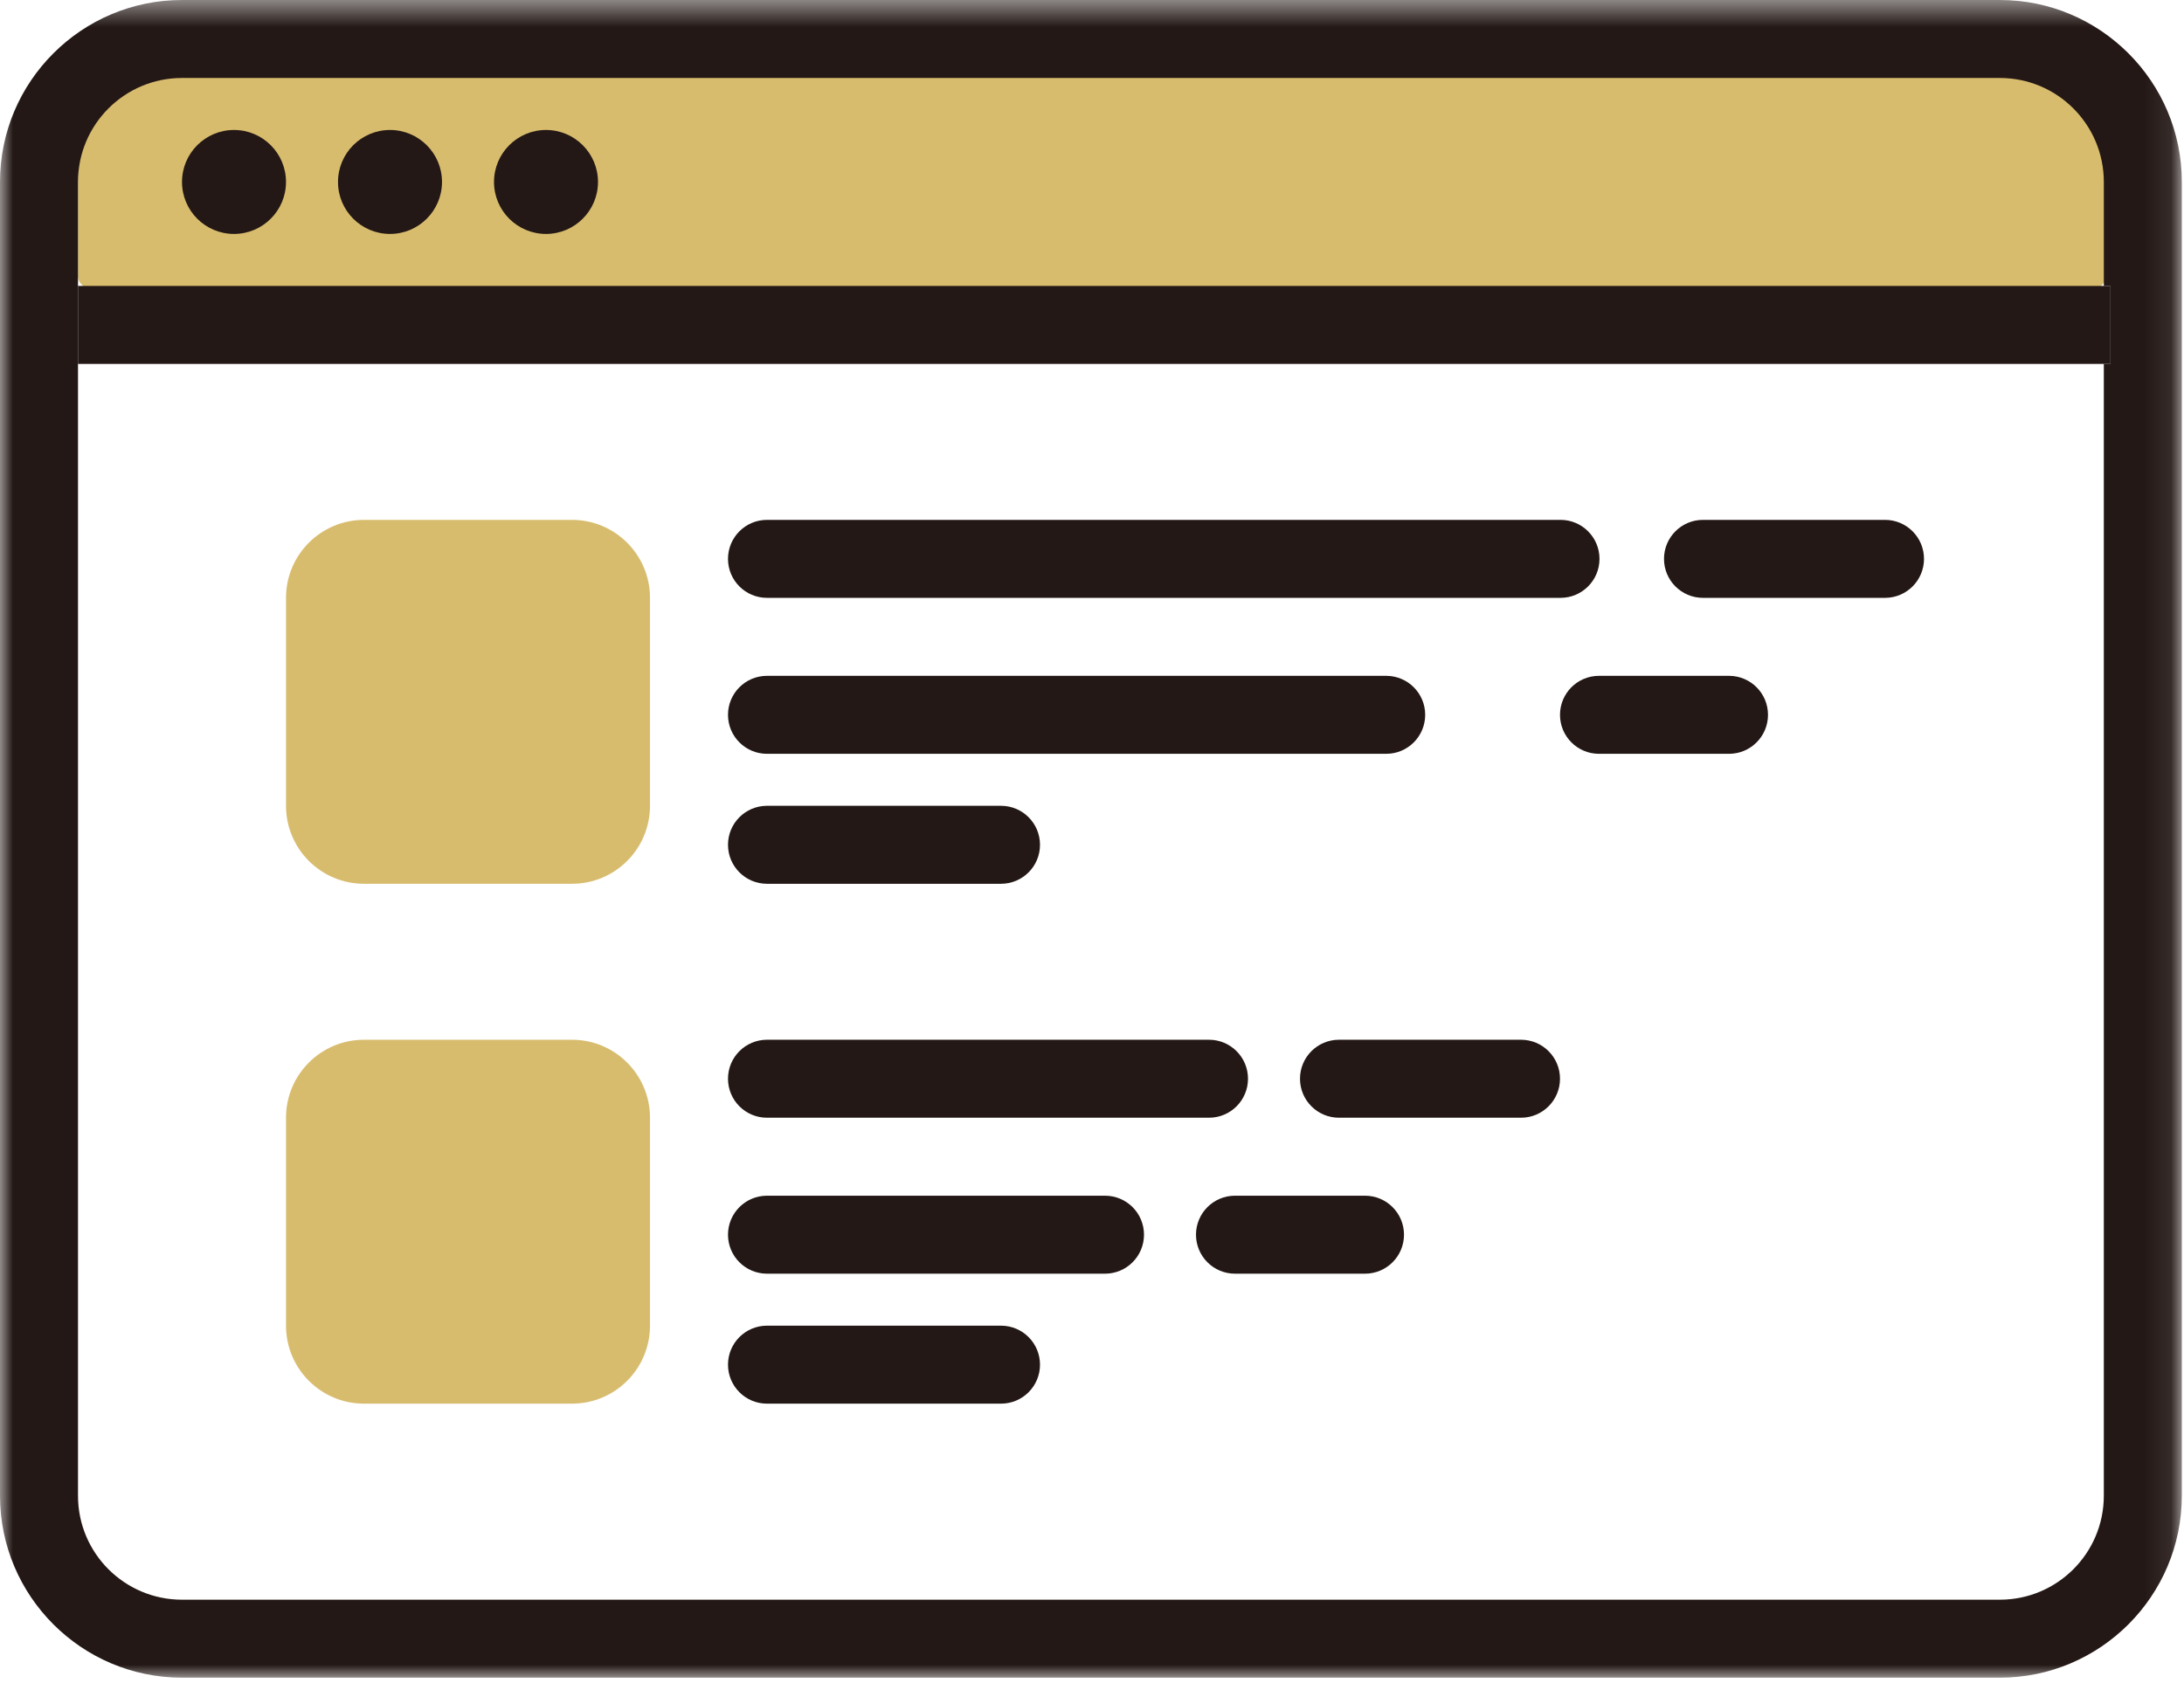
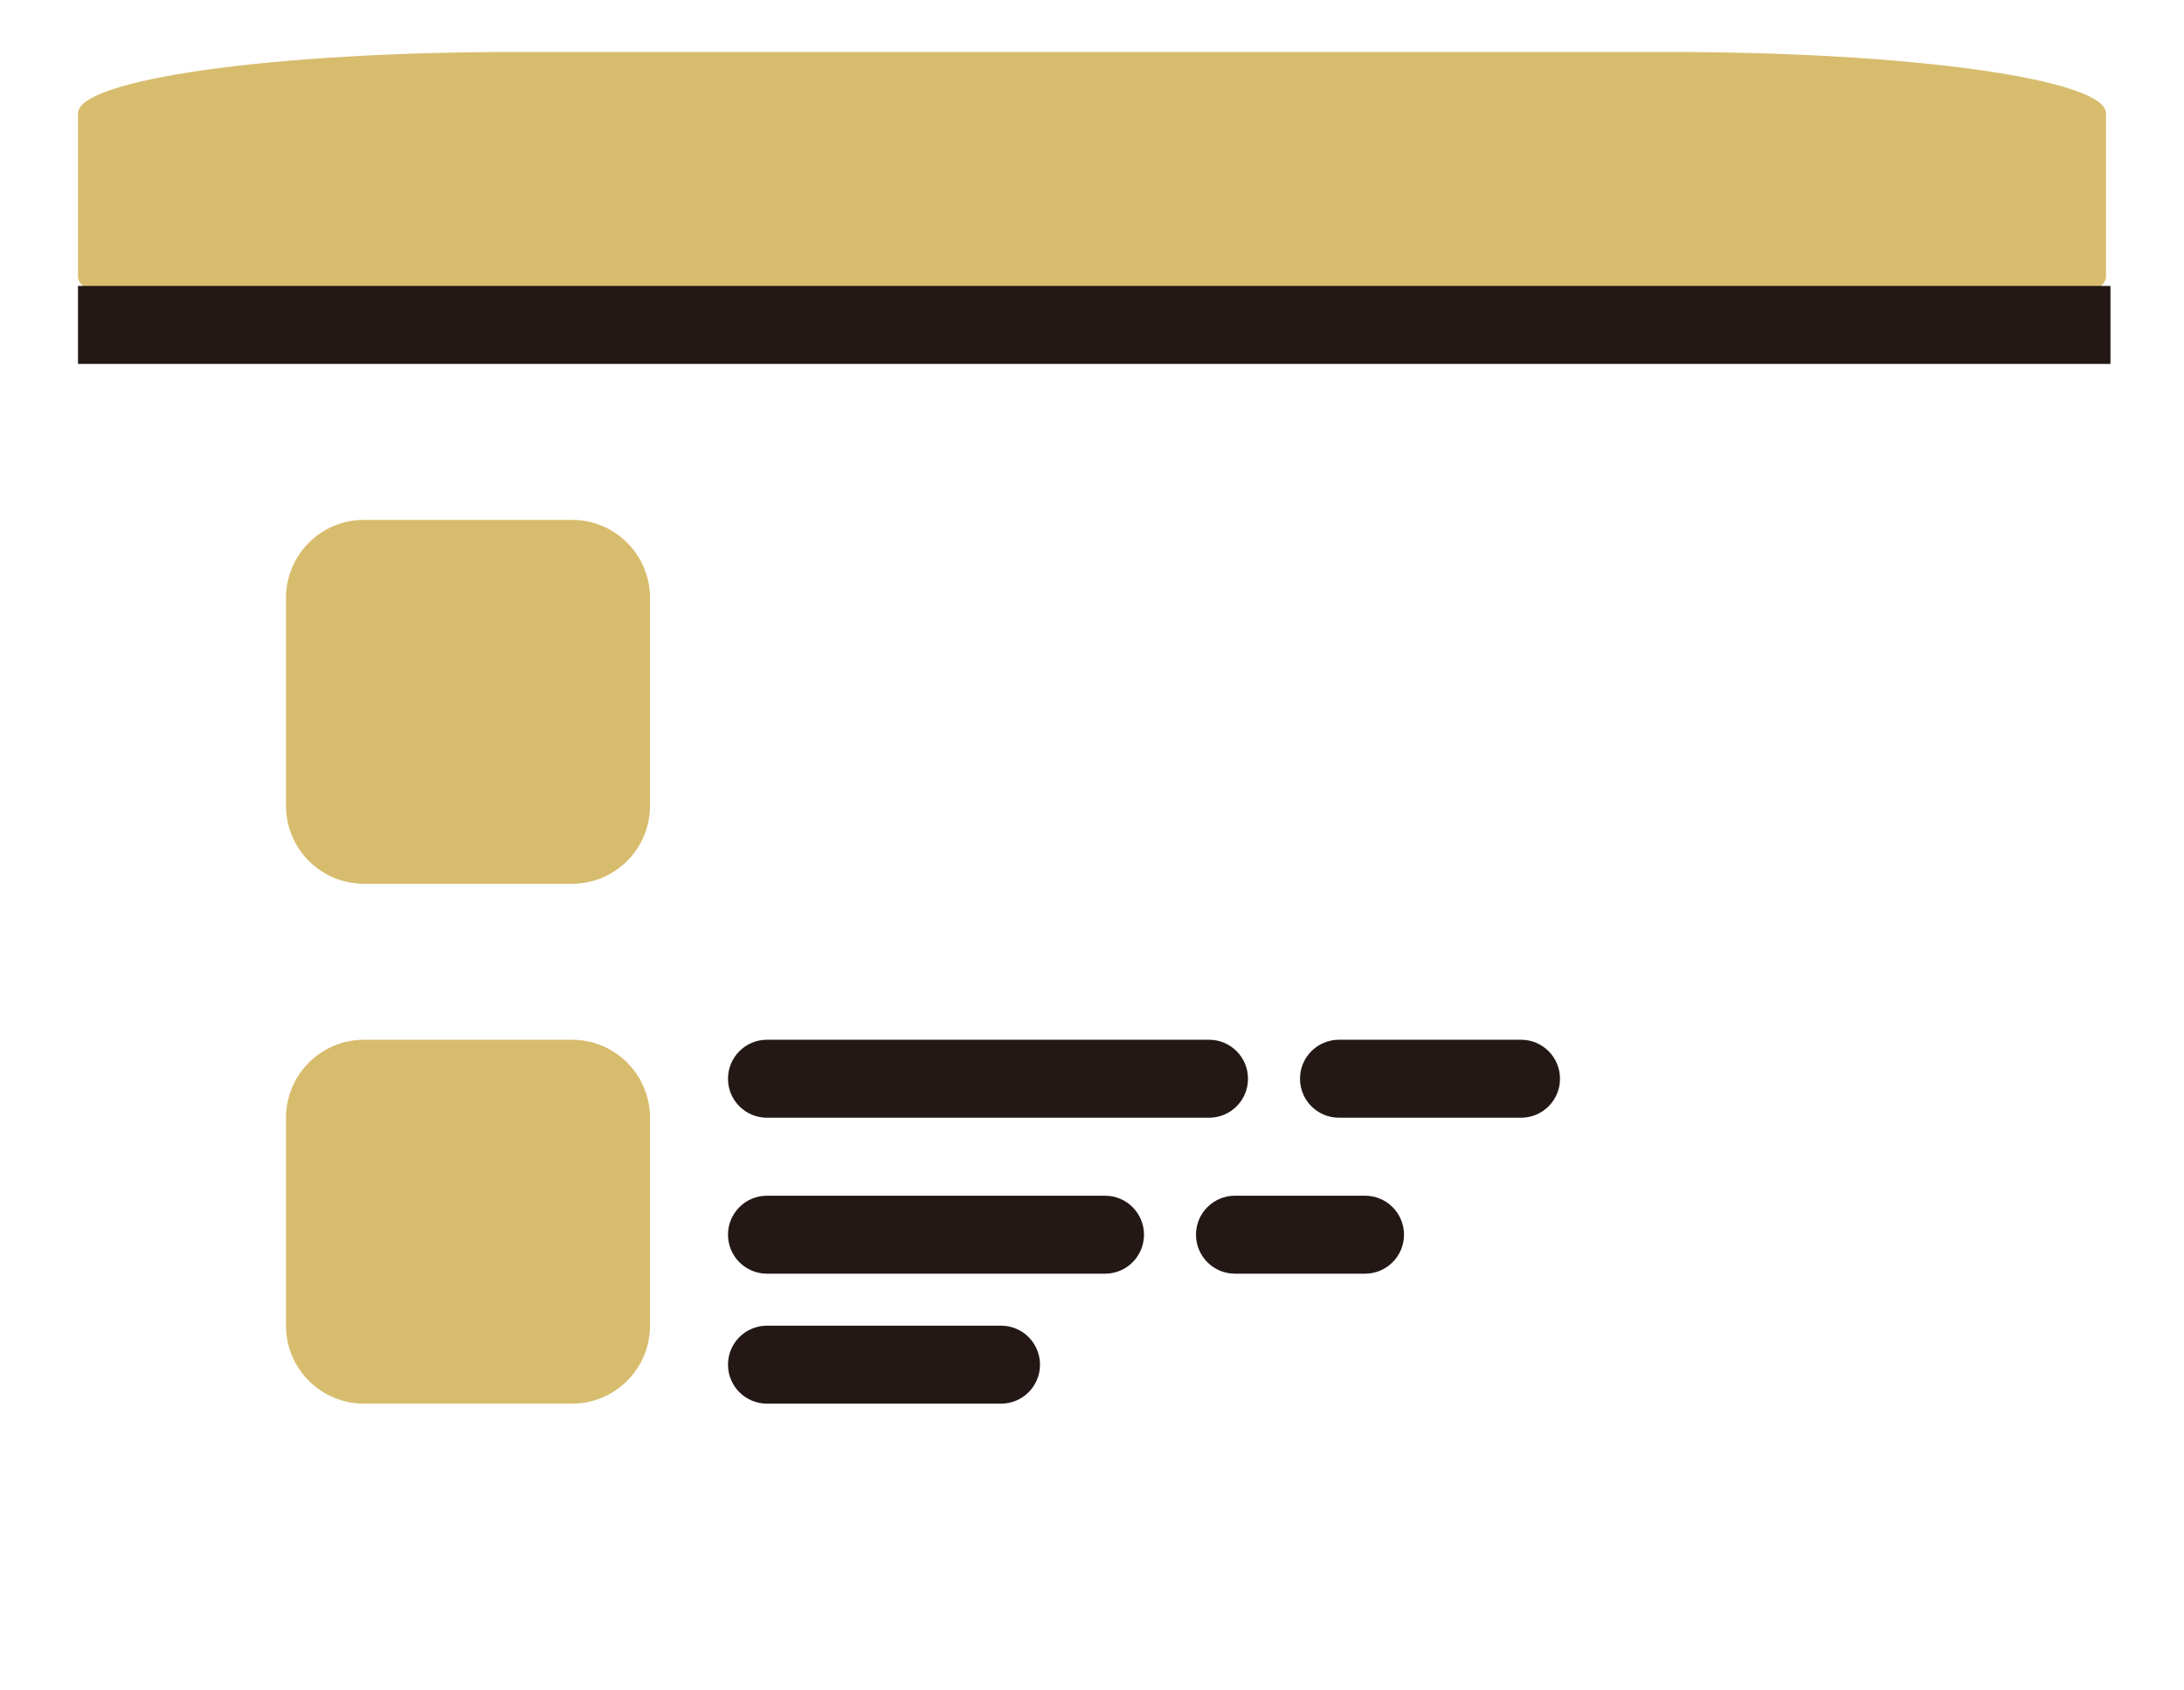
<svg xmlns="http://www.w3.org/2000/svg" xmlns:xlink="http://www.w3.org/1999/xlink" width="84" height="65" viewBox="0 0 84 65">
  <defs>
-     <polygon id="f-a" points="0 .457 83.916 .457 83.916 64.999 0 64.999" />
-   </defs>
+     </defs>
  <g fill="none" fill-rule="evenodd" transform="translate(0 -1)">
    <path fill="#D8BC6E" d="M19.714,3 L64.286,3 C73.518,3 81,4.055 81,5.357 L81,11.643 C81,12.945 73.518,14 64.286,14 L19.714,14 C10.482,14 3,12.945 3,11.643 L3,5.357 C3,4.055 10.482,3 19.714,3" />
    <g transform="translate(0 .543)">
      <mask id="f-b" fill="#fff">
        <use xlink:href="#f-a" />
      </mask>
      <path fill="#231815" d="M81.172,14.457 L80.916,14.457 L80.916,57.999 C80.916,60.209 79.125,61.999 76.916,61.999 L7,61.999 C4.791,61.999 3,60.209 3,57.999 L3,14.457 L3,11.457 L3,7.457 C3,5.247 4.791,3.457 7,3.457 L76.916,3.457 C79.125,3.457 80.916,5.247 80.916,7.457 L80.916,11.457 L81.172,11.457 L81.172,14.457 Z M76.916,0.457 L7,0.457 C3.14,0.457 -0,3.596 -0,7.457 L-0,57.999 C-0,61.859 3.14,64.999 7,64.999 L76.916,64.999 C80.776,64.999 83.916,61.859 83.916,57.999 L83.916,7.457 C83.916,3.596 80.776,0.457 76.916,0.457 L76.916,0.457 Z" mask="url(#f-b)" />
    </g>
    <polygon fill="#231815" points="3 12 3 15 80.916 15 81.172 15 81.172 12 80.916 12" />
    <path fill="#D8BC6E" d="M14,21 L22,21 C23.657,21 25,22.343 25,24 L25,32 C25,33.657 23.657,35 22,35 L14,35 C12.343,35 11,33.657 11,32 L11,24 C11,22.343 12.343,21 14,21" />
-     <path fill="#231815" d="M11 8C11 9.104 10.104 10 9 10 7.896 10 7 9.104 7 8 7 6.896 7.896 6 9 6 10.104 6 11 6.896 11 8M17 8C17 9.104 16.104 10 15 10 13.896 10 13 9.104 13 8 13 6.896 13.896 6 15 6 16.104 6 17 6.896 17 8M23 8C23 9.104 22.104 10 21 10 19.896 10 19 9.104 19 8 19 6.896 19.896 6 21 6 22.104 6 23 6.896 23 8M29.5 21L60.019 21C60.848 21 61.519 21.671 61.519 22.5 61.519 23.329 60.848 24 60.019 24L29.5 24C28.671 24 28 23.329 28 22.5 28 21.671 28.671 21 29.5 21M29.5 32L38.5 32C39.329 32 40 32.671 40 33.5 40 34.329 39.329 35 38.5 35L29.5 35C28.671 35 28 34.329 28 33.5 28 32.671 28.671 32 29.5 32M29.5 27L53.315 27C54.144 27 54.815 27.671 54.815 28.5 54.815 29.329 54.144 30 53.315 30L29.5 30C28.671 30 28 29.329 28 28.5 28 27.671 28.671 27 29.5 27M61.5 27L66.5 27C67.329 27 68 27.671 68 28.5 68 29.329 67.329 30 66.5 30L61.5 30C60.671 30 60 29.329 60 28.5 60 27.671 60.671 27 61.5 27M65.5 21L72.5 21C73.329 21 74 21.671 74 22.5 74 23.329 73.329 24 72.5 24L65.5 24C64.671 24 64 23.329 64 22.5 64 21.671 64.671 21 65.5 21" />
    <path fill="#D8BC6E" d="M14,41 L22,41 C23.657,41 25,42.343 25,44 L25,52 C25,53.657 23.657,55 22,55 L14,55 C12.343,55 11,53.657 11,52 L11,44 C11,42.343 12.343,41 14,41" />
    <path fill="#231815" d="M29.5 41L46.5 41C47.329 41 48 41.671 48 42.5 48 43.329 47.329 44 46.5 44L29.5 44C28.671 44 28 43.329 28 42.5 28 41.671 28.671 41 29.5 41M29.5 52L38.5 52C39.329 52 40 52.671 40 53.5 40 54.329 39.329 55 38.5 55L29.5 55C28.671 55 28 54.329 28 53.5 28 52.671 28.671 52 29.5 52M29.5 47L42.5 47C43.329 47 44 47.671 44 48.5 44 49.329 43.329 50 42.5 50L29.5 50C28.671 50 28 49.329 28 48.5 28 47.671 28.671 47 29.5 47M47.5 47L52.5 47C53.329 47 54 47.671 54 48.5 54 49.329 53.329 50 52.5 50L47.5 50C46.671 50 46 49.329 46 48.5 46 47.671 46.671 47 47.5 47M51.5 41L58.5 41C59.329 41 60 41.671 60 42.5 60 43.329 59.329 44 58.5 44L51.5 44C50.671 44 50 43.329 50 42.5 50 41.671 50.671 41 51.5 41" />
  </g>
</svg>